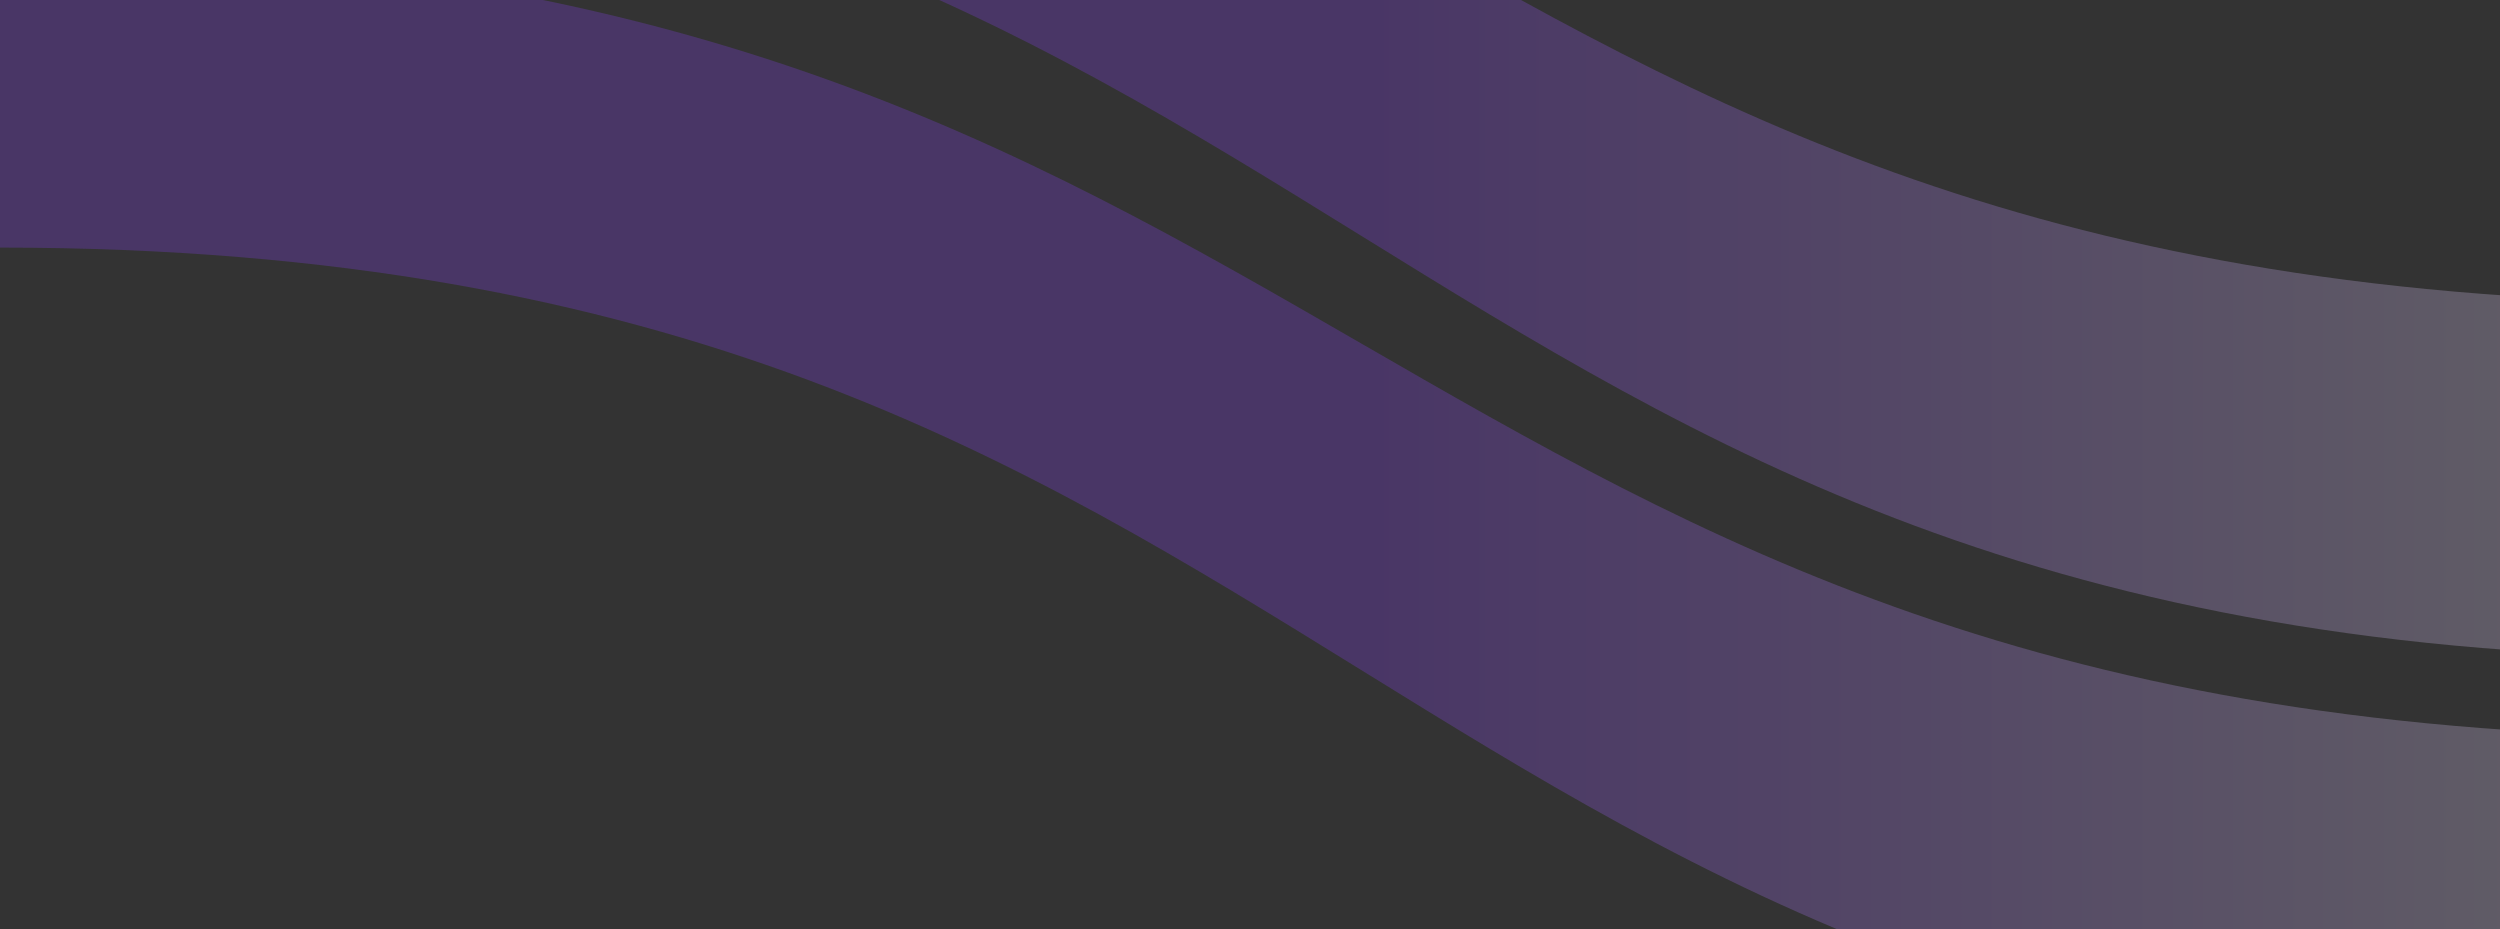
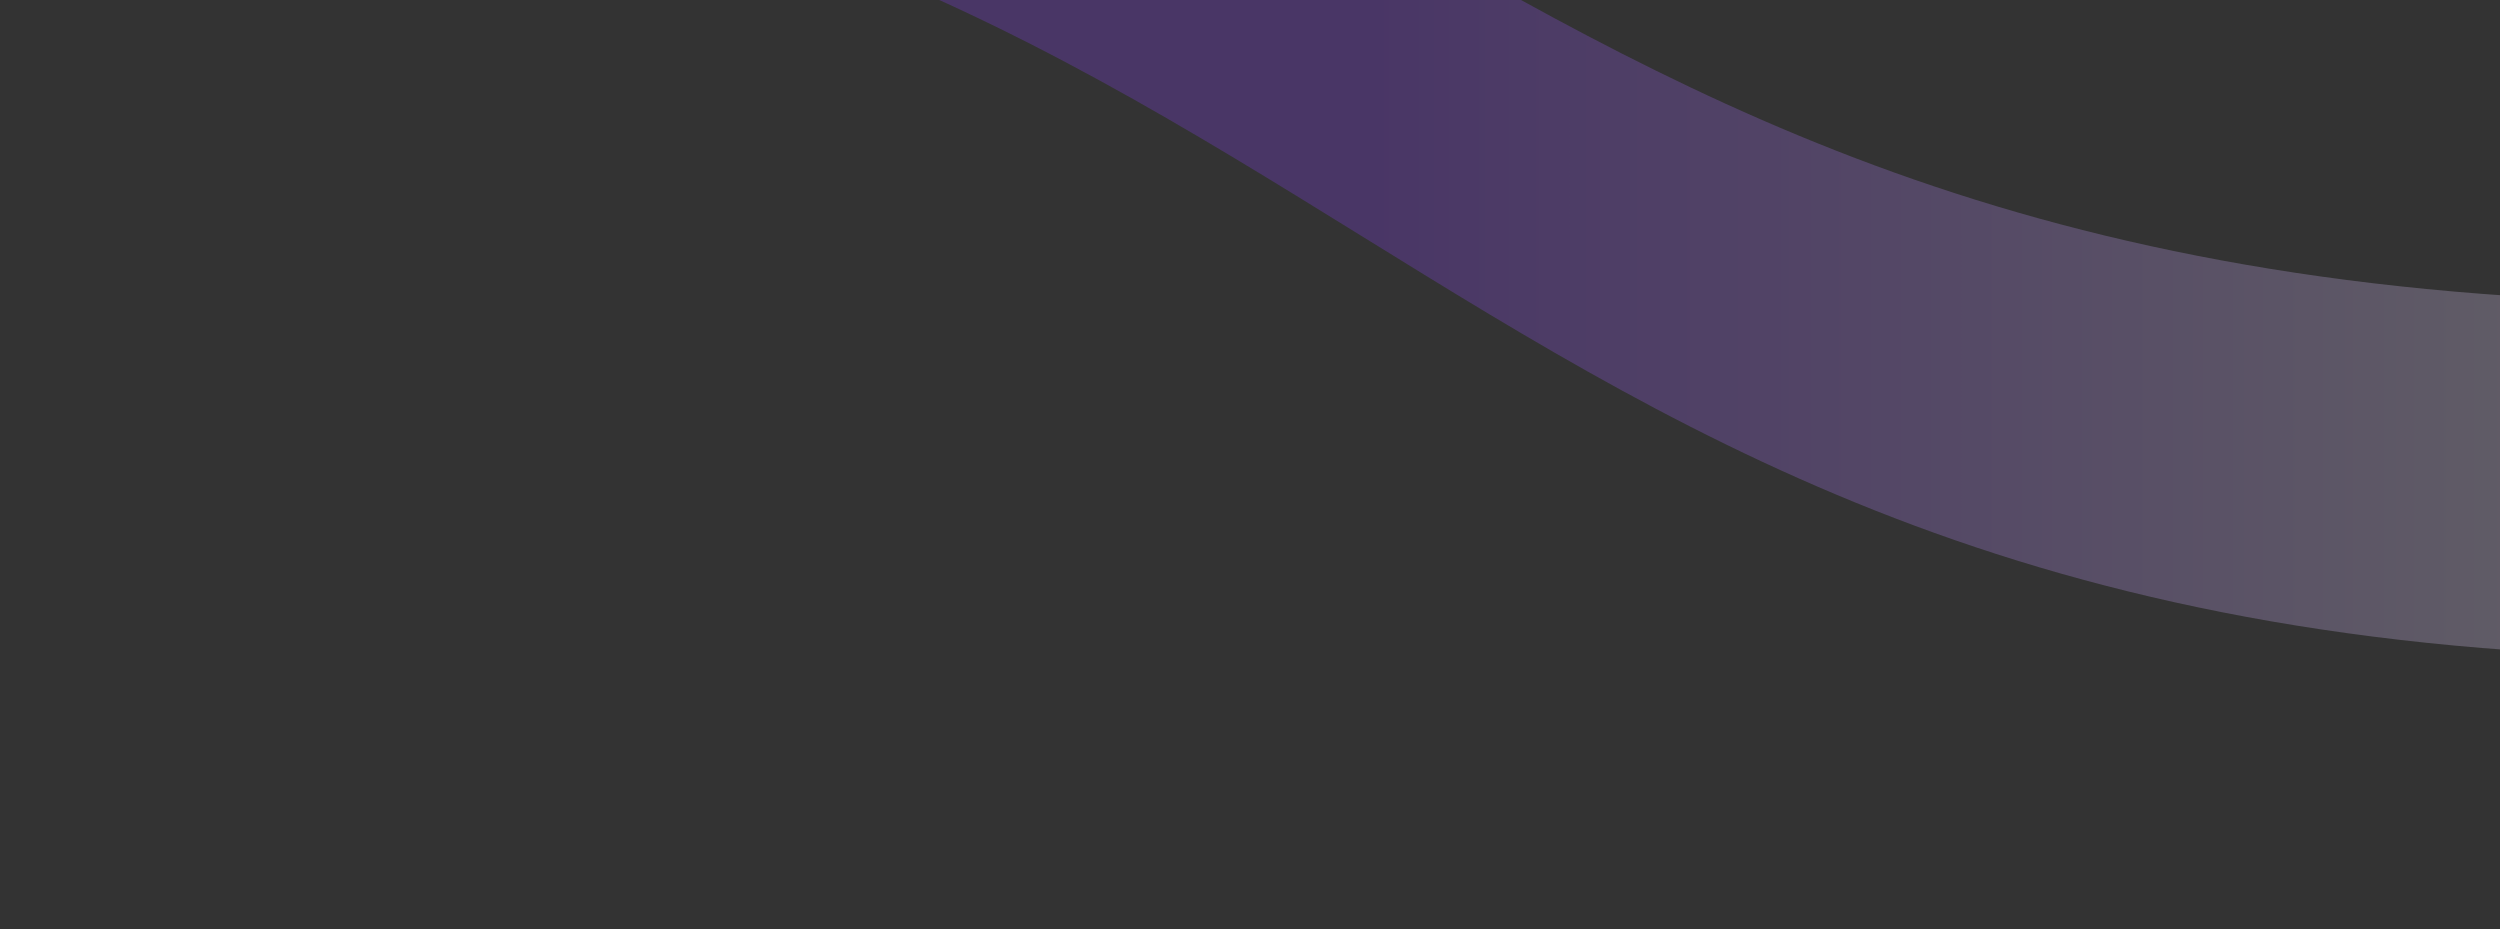
<svg xmlns="http://www.w3.org/2000/svg" width="1232" height="458" viewBox="0 0 1232 458" fill="none">
  <rect x="0" y="0" width="1232" height="458" fill="#333333" stroke="none" />
-   <path opacity="0.25" fill-rule="evenodd" clip-rule="evenodd" d="M0 -25V122.013C668.692 122.013 672.308 538 1341 538V363.177C672.308 363.177 668.692 -25 0 -25Z" fill="url(#paint0_linear_1876_764)" />
  <path opacity="0.25" fill-rule="evenodd" clip-rule="evenodd" d="M0 -239V-91.987C668.692 -91.987 672.308 324 1341 324V149.177C672.308 149.177 668.692 -239 0 -239Z" fill="url(#paint1_linear_1876_764)" />
  <defs>
    <linearGradient id="paint0_linear_1876_764" x1="669.471" y1="-144.605" x2="2006.85" y2="-144.605" gradientUnits="userSpaceOnUse">
      <stop stop-color="#8C3EFF" />
      <stop offset="0.536" stop-color="white" />
      <stop offset="1" stop-color="#8C3EFF" />
    </linearGradient>
    <linearGradient id="paint1_linear_1876_764" x1="669.471" y1="-358.605" x2="2006.85" y2="-358.605" gradientUnits="userSpaceOnUse">
      <stop stop-color="#8C3EFF" />
      <stop offset="0.536" stop-color="white" />
      <stop offset="1" stop-color="#8C3EFF" />
    </linearGradient>
  </defs>
</svg>